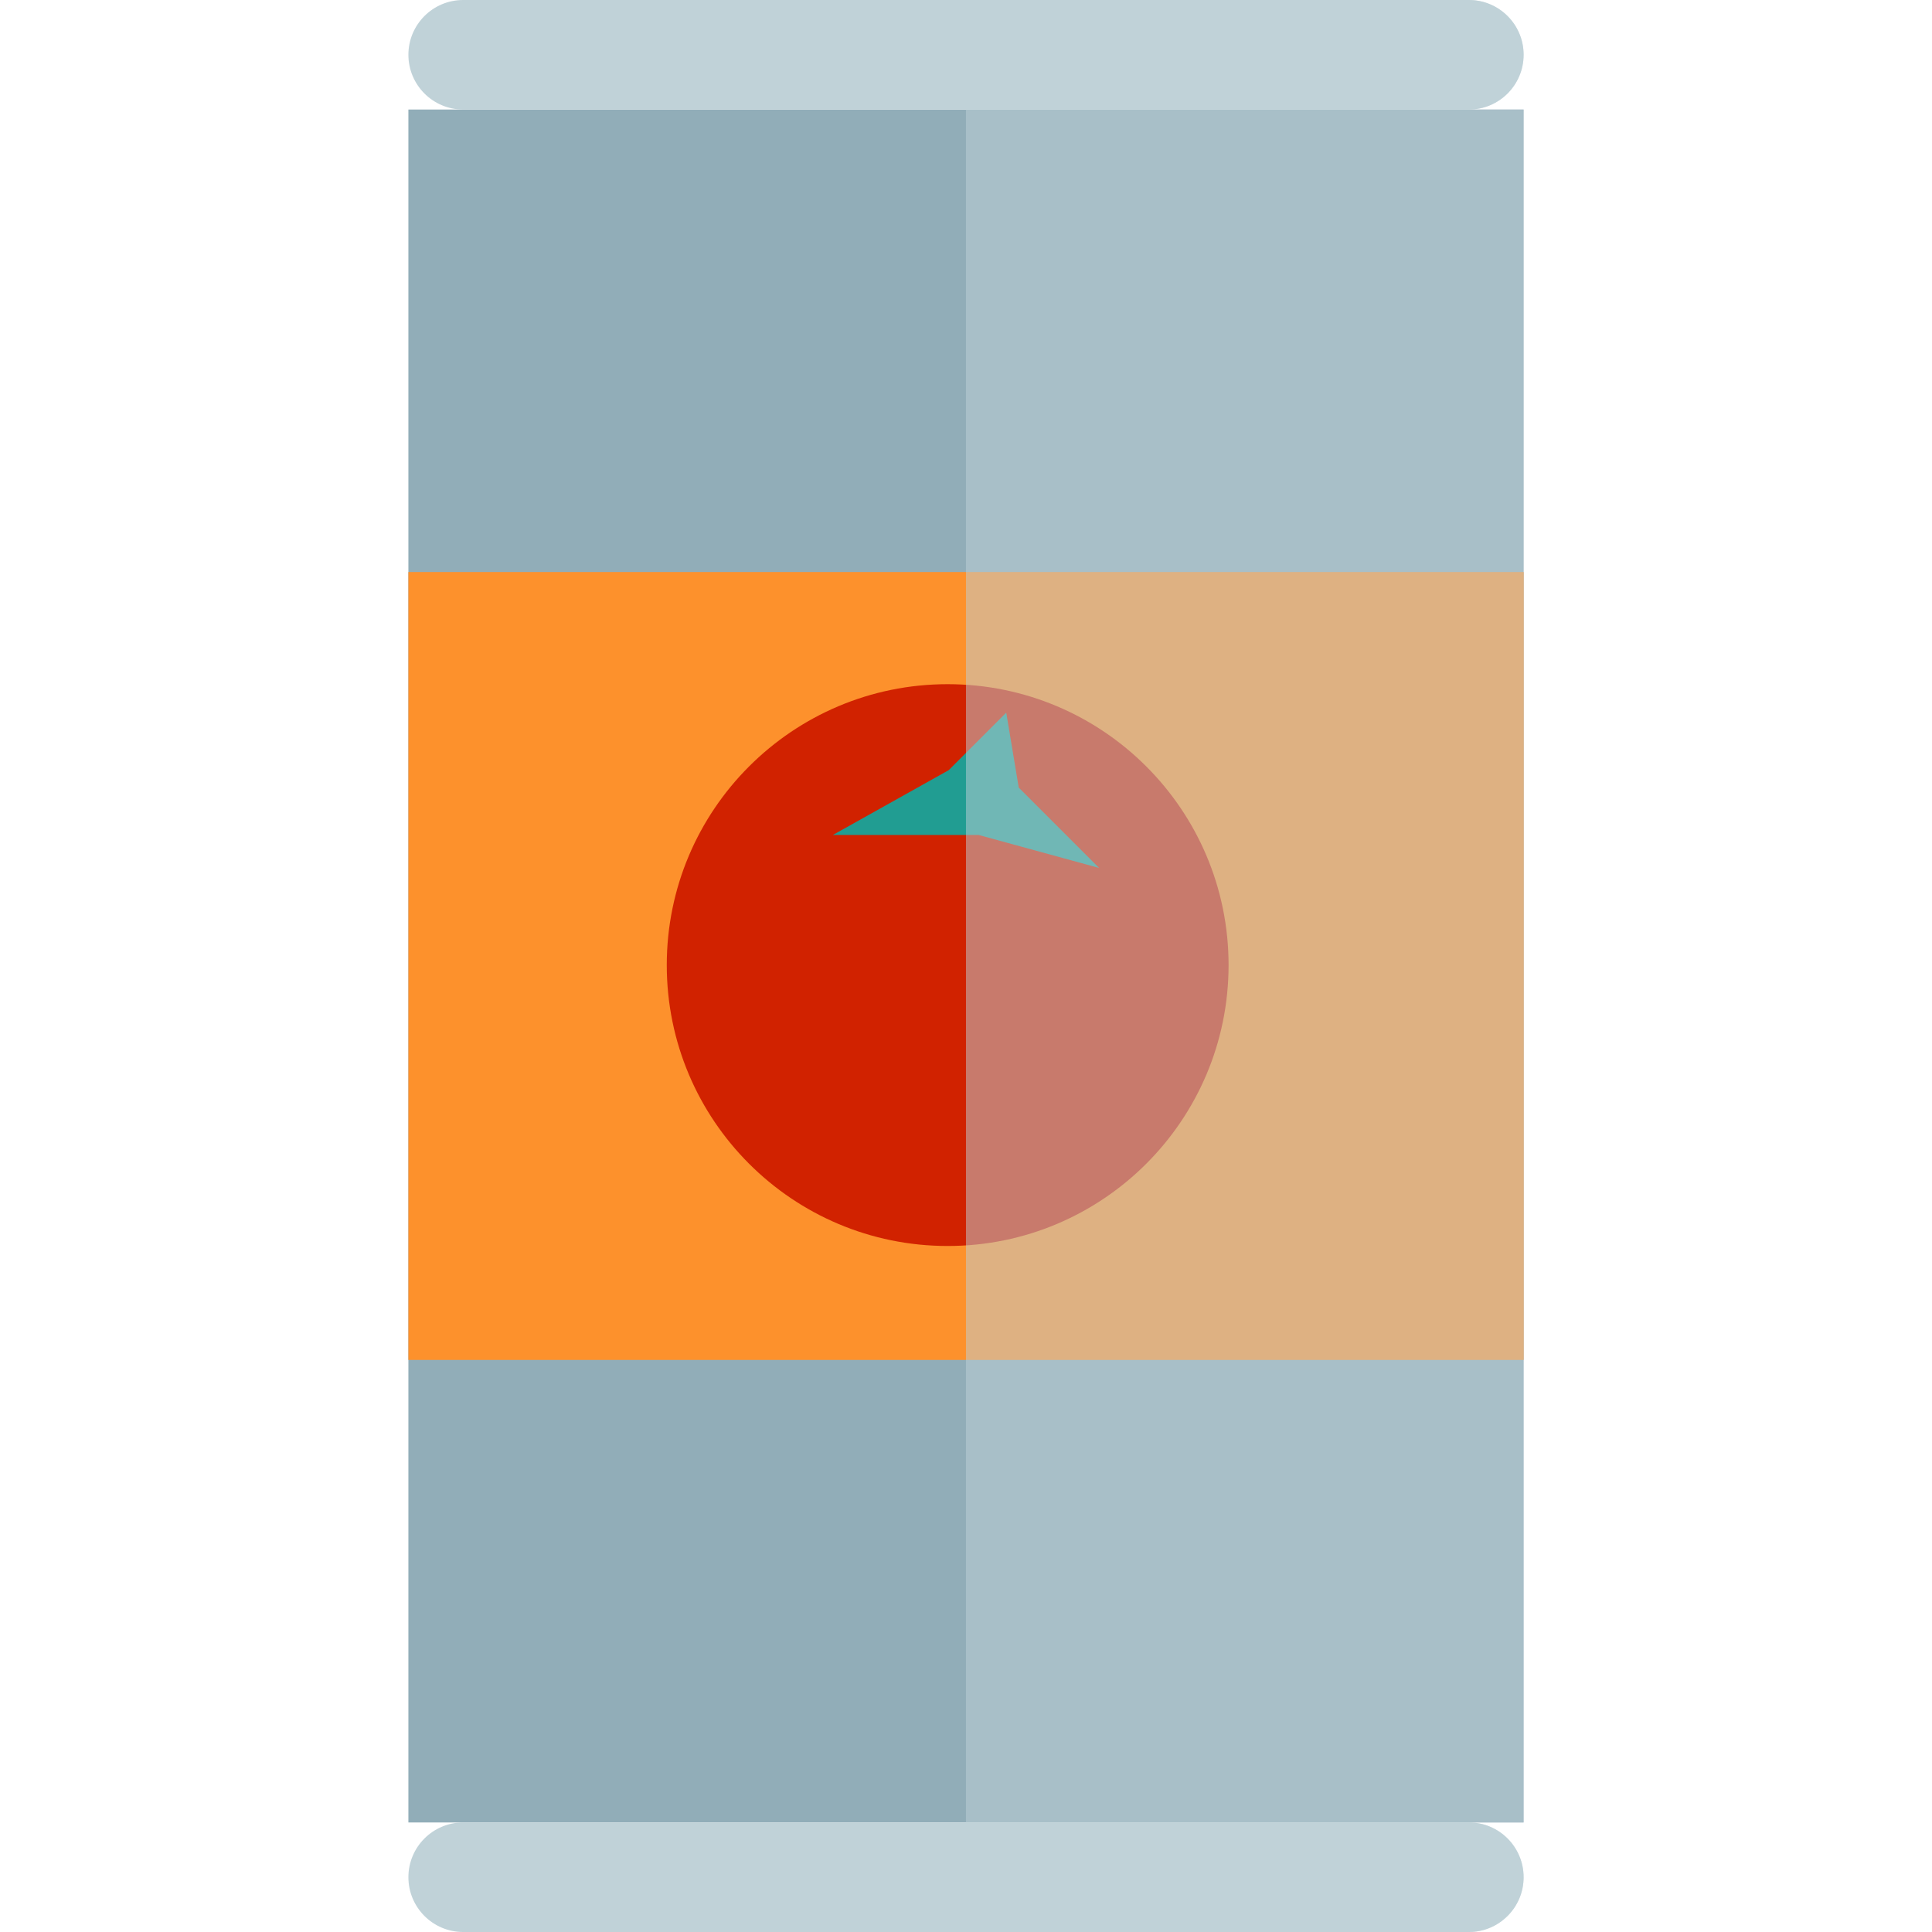
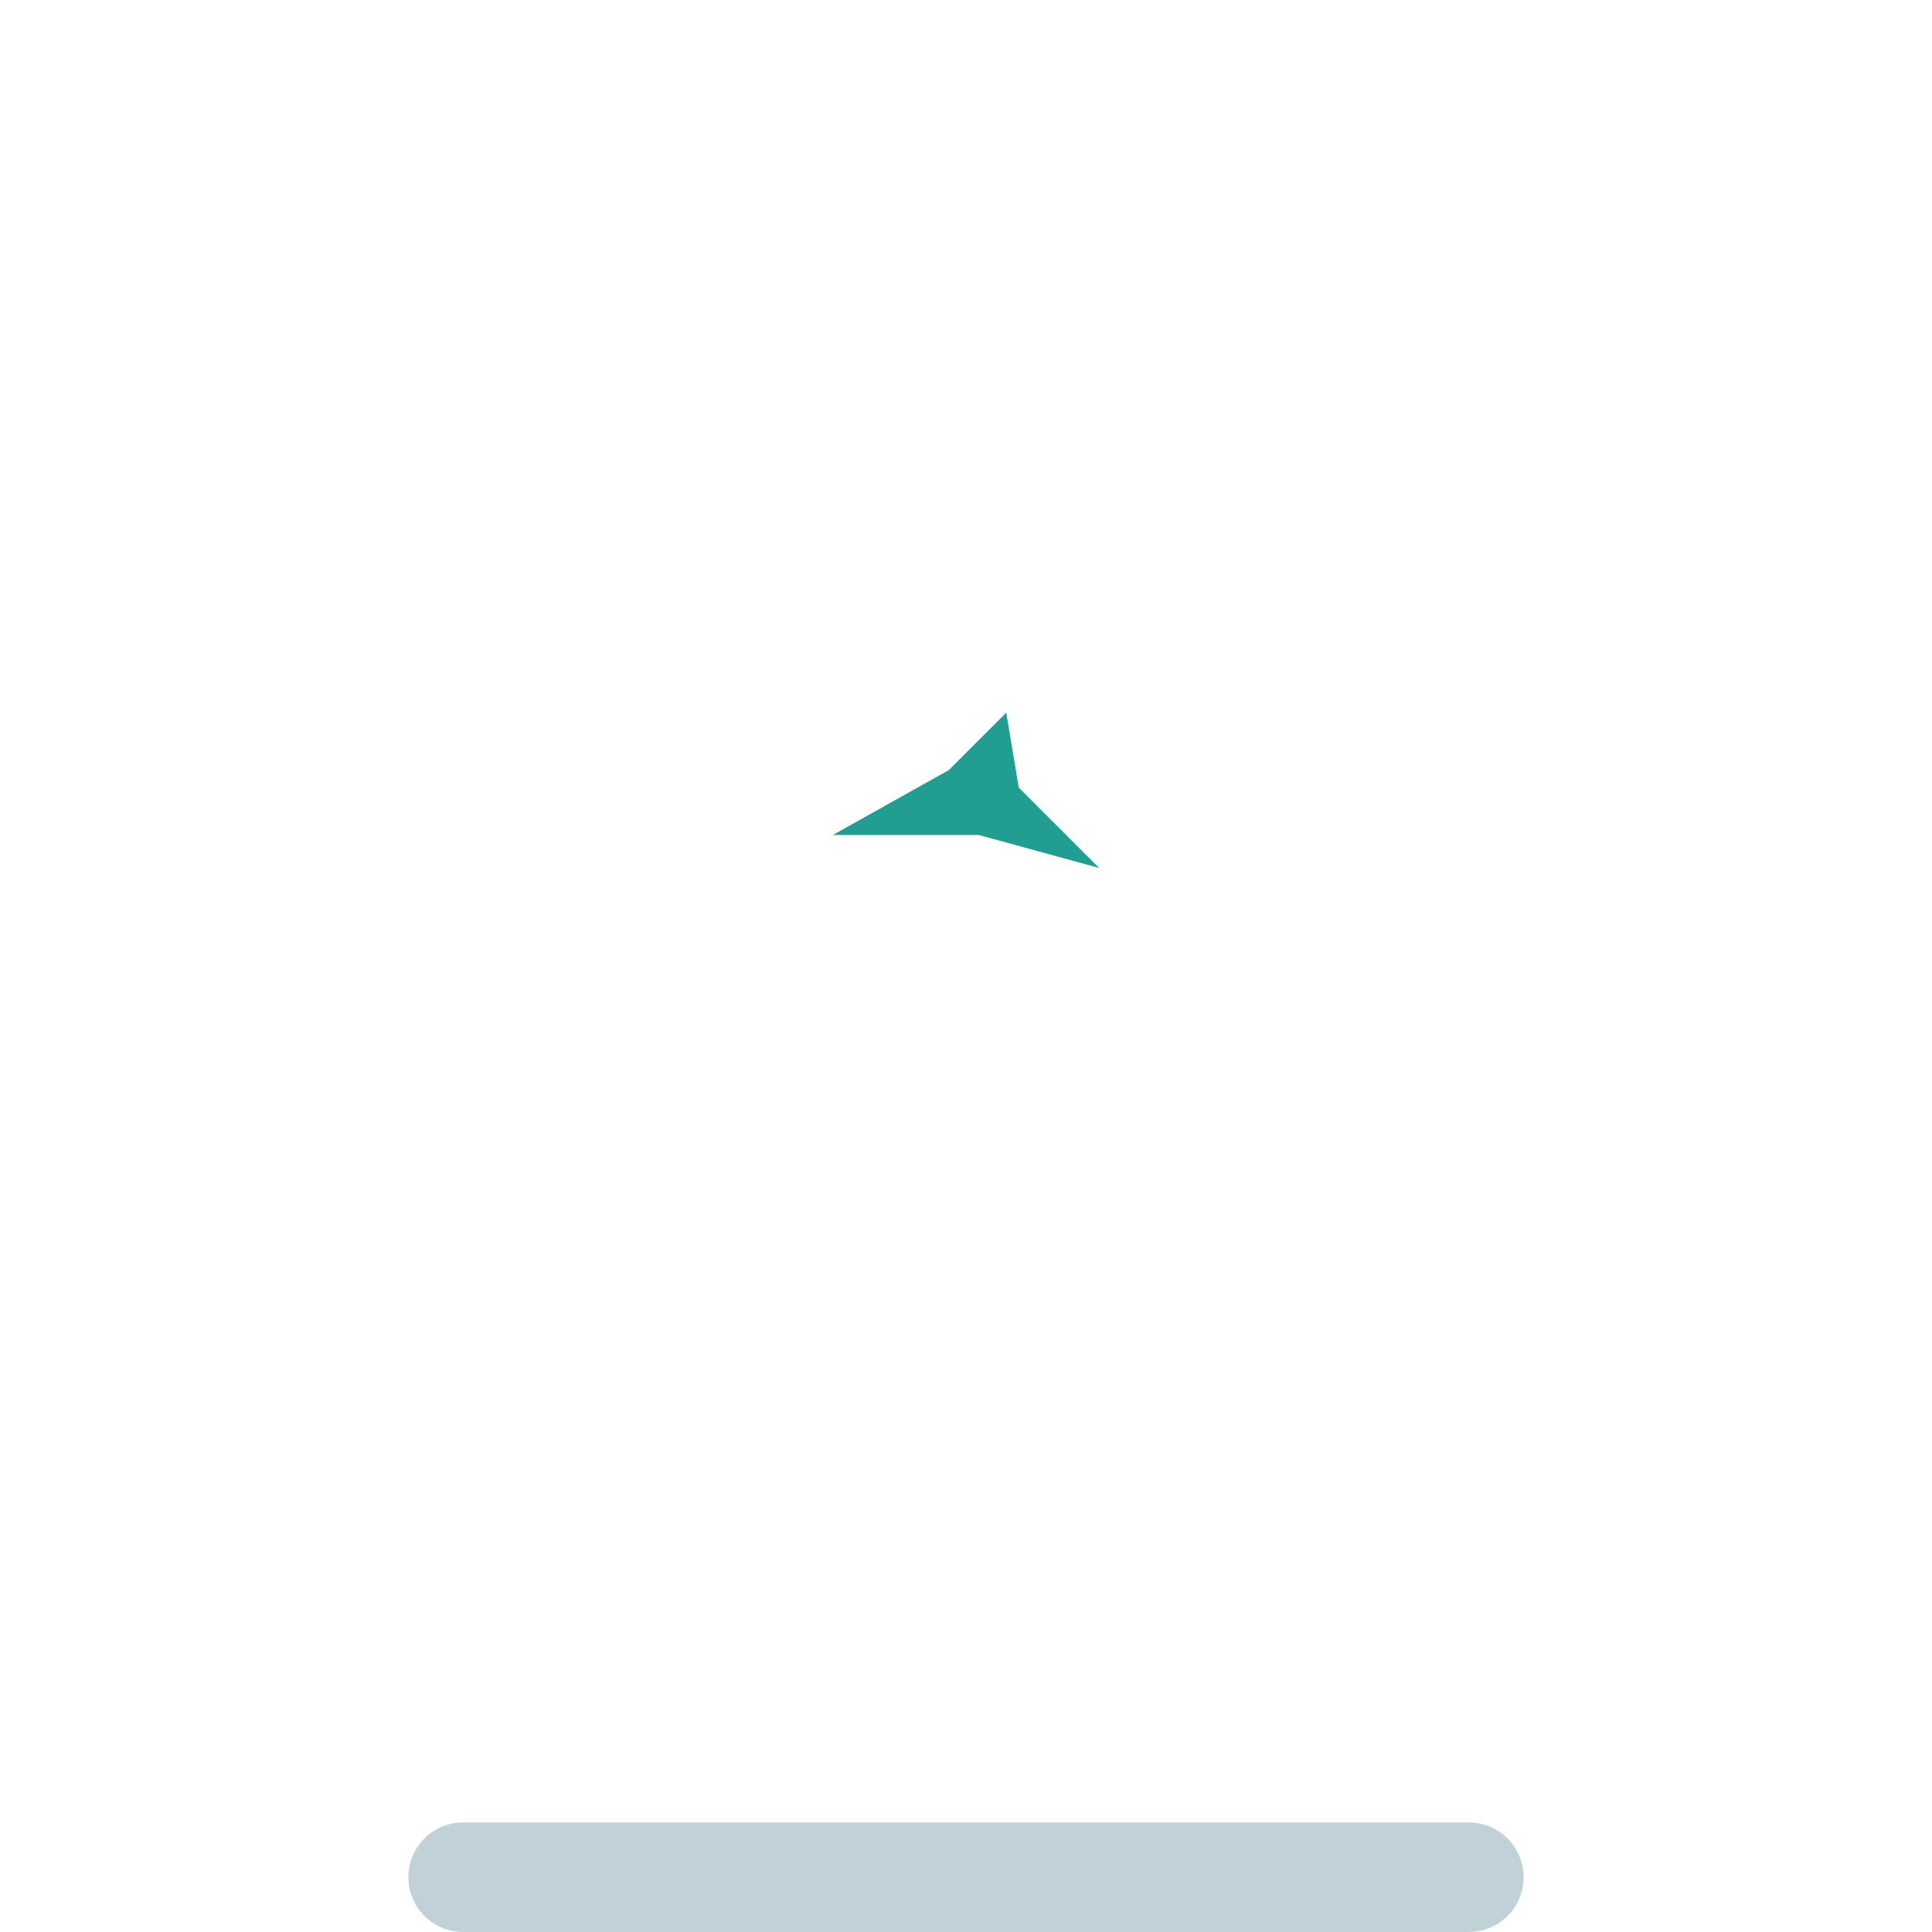
<svg xmlns="http://www.w3.org/2000/svg" version="1.1" id="Capa_1" x="0px" y="0px" viewBox="0 0 87.239 87.239" style="enable-background:new 0 0 87.239 87.239;" xml:space="preserve">
  <g>
    <g>
-       <rect x="18.441" y="4.946" style="fill:#91ADB8;" width="50.356" height="77.347" />
-       <rect x="18.441" y="25.83" style="fill:#FD912C;" width="50.356" height="35.577" />
-       <path style="fill:#C0D2D8;" d="M66.325,0H20.914c-1.366,0-2.473,1.107-2.473,2.473l0,0c0,1.366,1.107,2.473,2.473,2.473h45.411    c1.366,0,2.473-1.107,2.473-2.473l0,0C68.798,1.107,67.691,0,66.325,0z" />
      <path style="fill:#C0D2D8;" d="M66.325,82.292H20.914c-1.366,0-2.473,1.108-2.473,2.474l0,0c0,1.365,1.107,2.473,2.473,2.473    h45.411c1.366,0,2.473-1.107,2.473-2.473l0,0C68.798,83.4,67.691,82.292,66.325,82.292z" />
-       <circle style="fill:#D12200;" cx="42.792" cy="43.578" r="12.684" />
      <polygon style="fill:#219D92;" points="42.839,34.776 45.437,32.178 46.001,35.563 49.631,39.193 44.191,37.703 37.608,37.703       " />
    </g>
    <g style="opacity:0.5;">
-       <path style="fill:#C0D2D8;" d="M68.798,2.473C68.798,1.107,67.691,0,66.325,0H43.619v87.239h22.706    c1.366,0,2.473-1.107,2.473-2.473l0,0c0-1.366-1.107-2.474-2.473-2.474h2.473V61.408V25.83V4.946h-2.473    C67.691,4.946,68.798,3.838,68.798,2.473z" />
-     </g>
+       </g>
  </g>
  <g>
</g>
  <g>
</g>
  <g>
</g>
  <g>
</g>
  <g>
</g>
  <g>
</g>
  <g>
</g>
  <g>
</g>
  <g>
</g>
  <g>
</g>
  <g>
</g>
  <g>
</g>
  <g>
</g>
  <g>
</g>
  <g>
</g>
</svg>